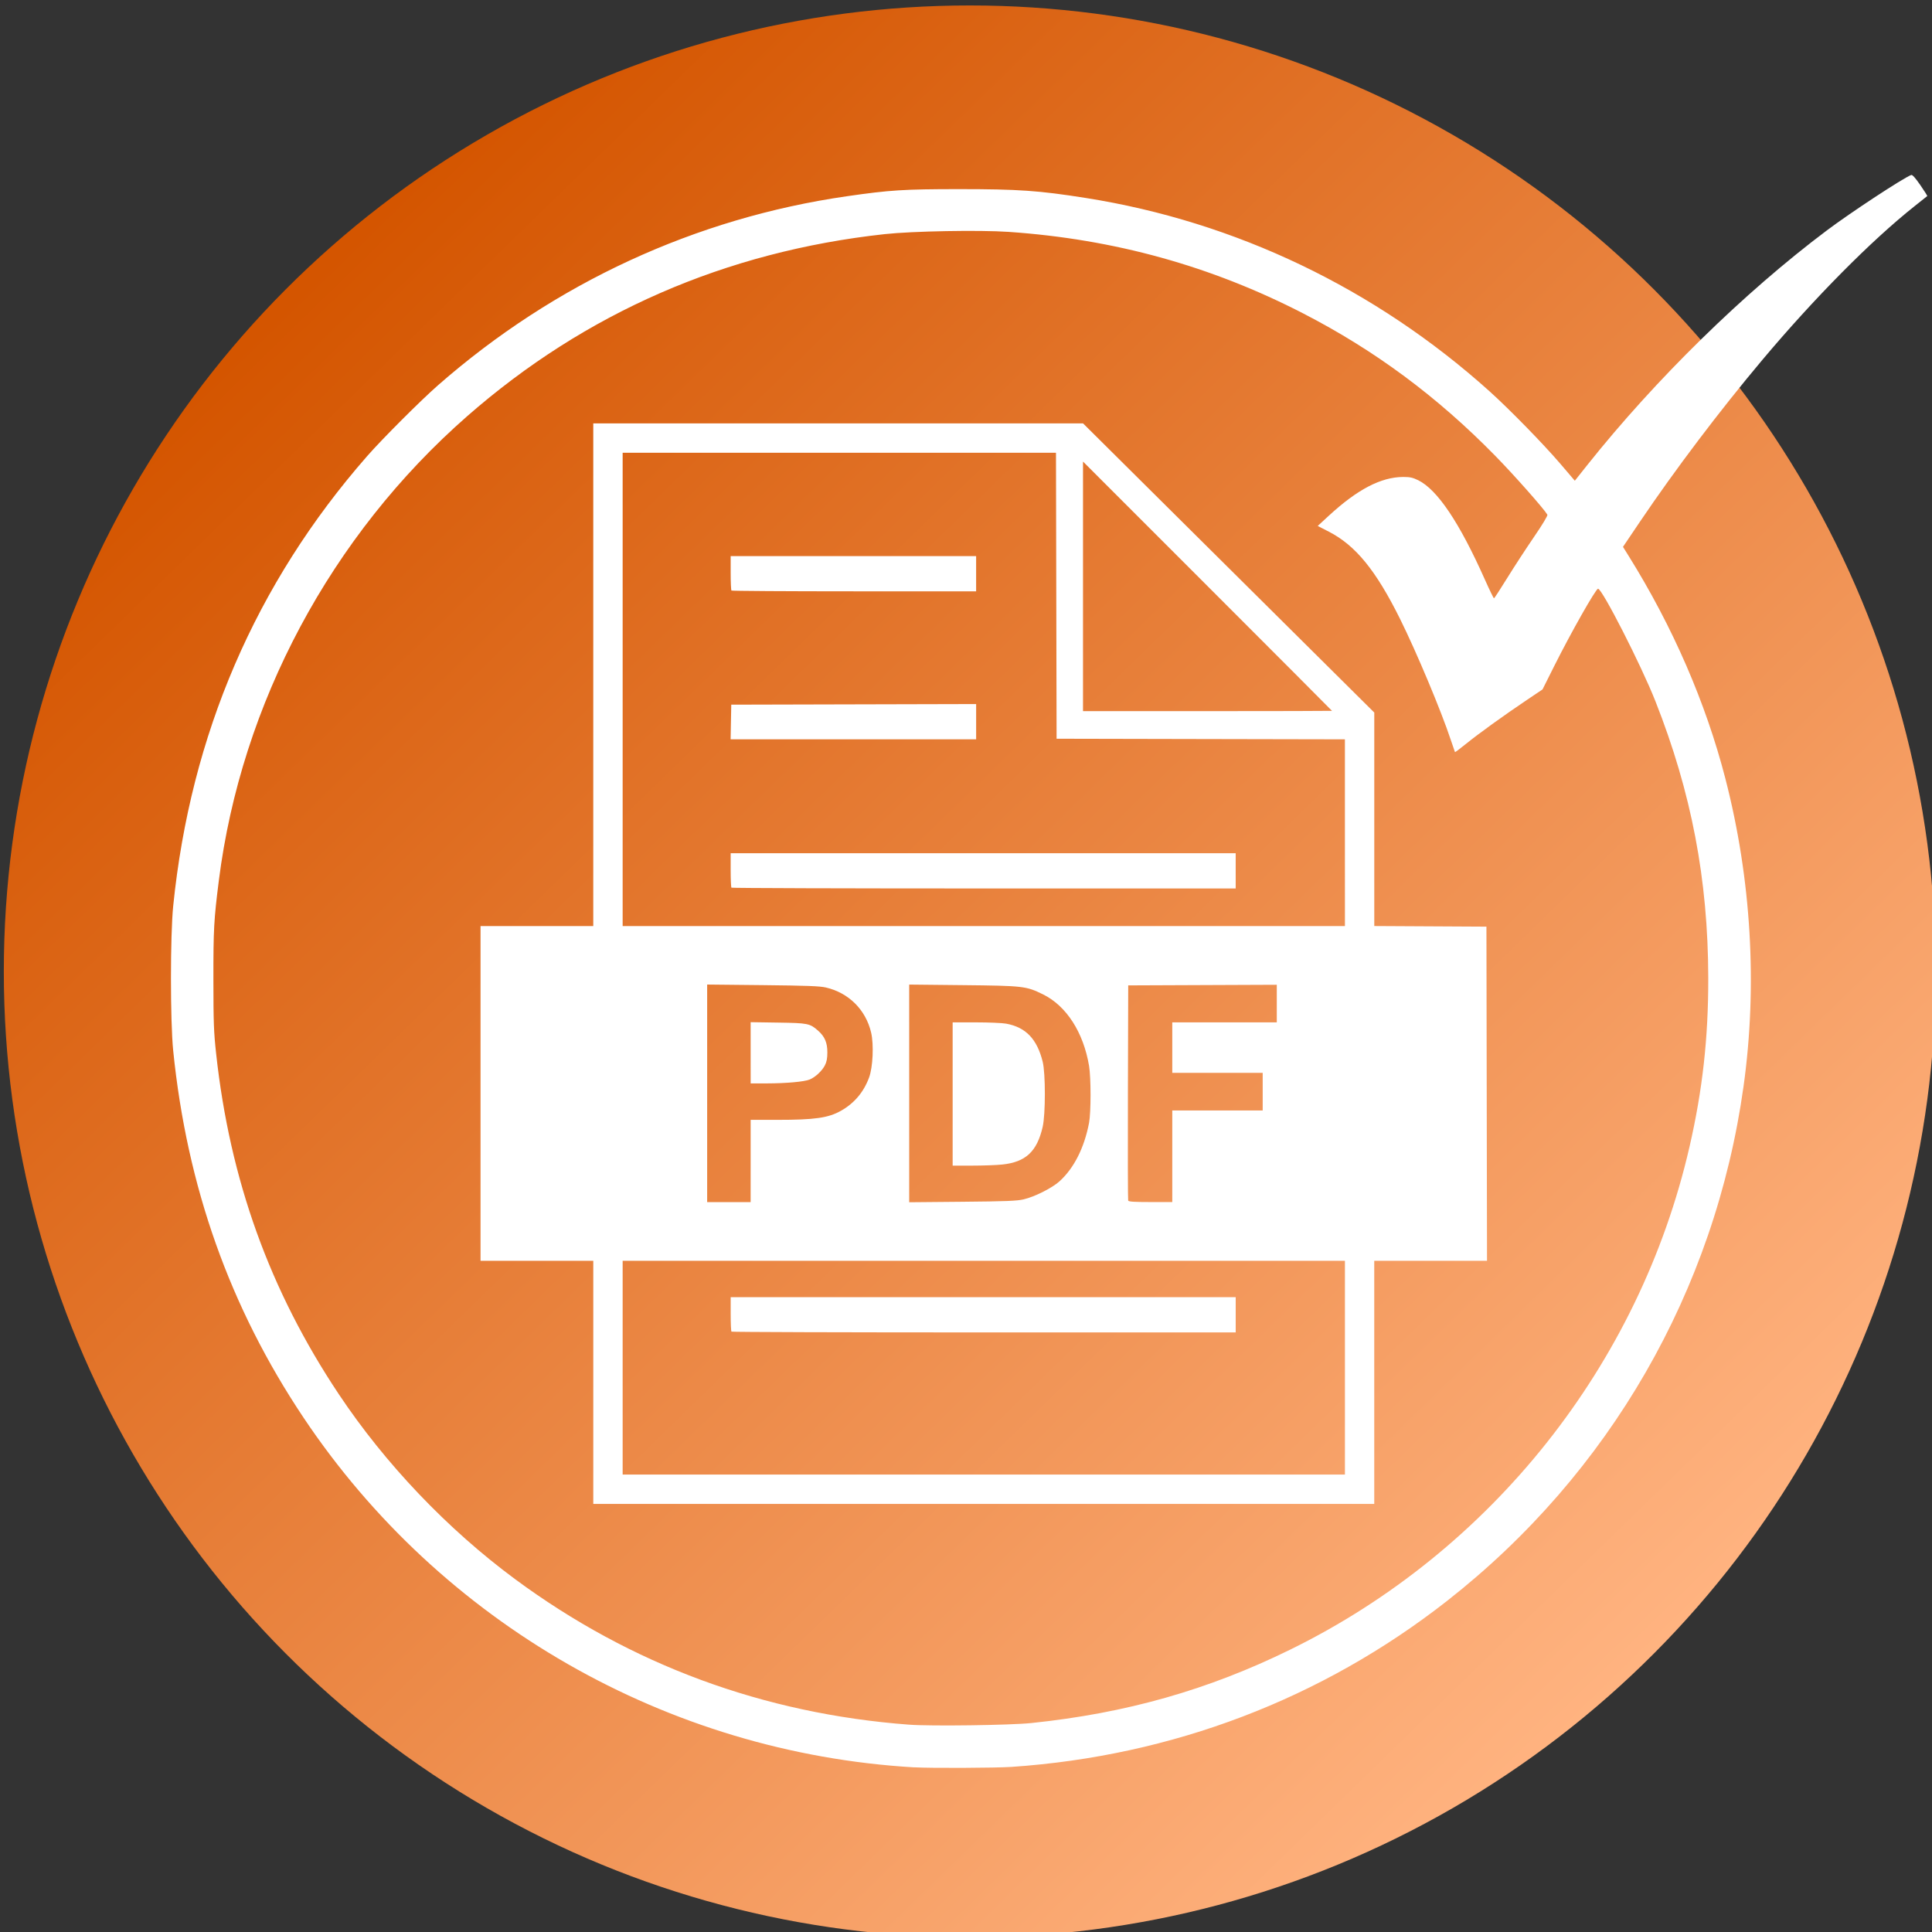
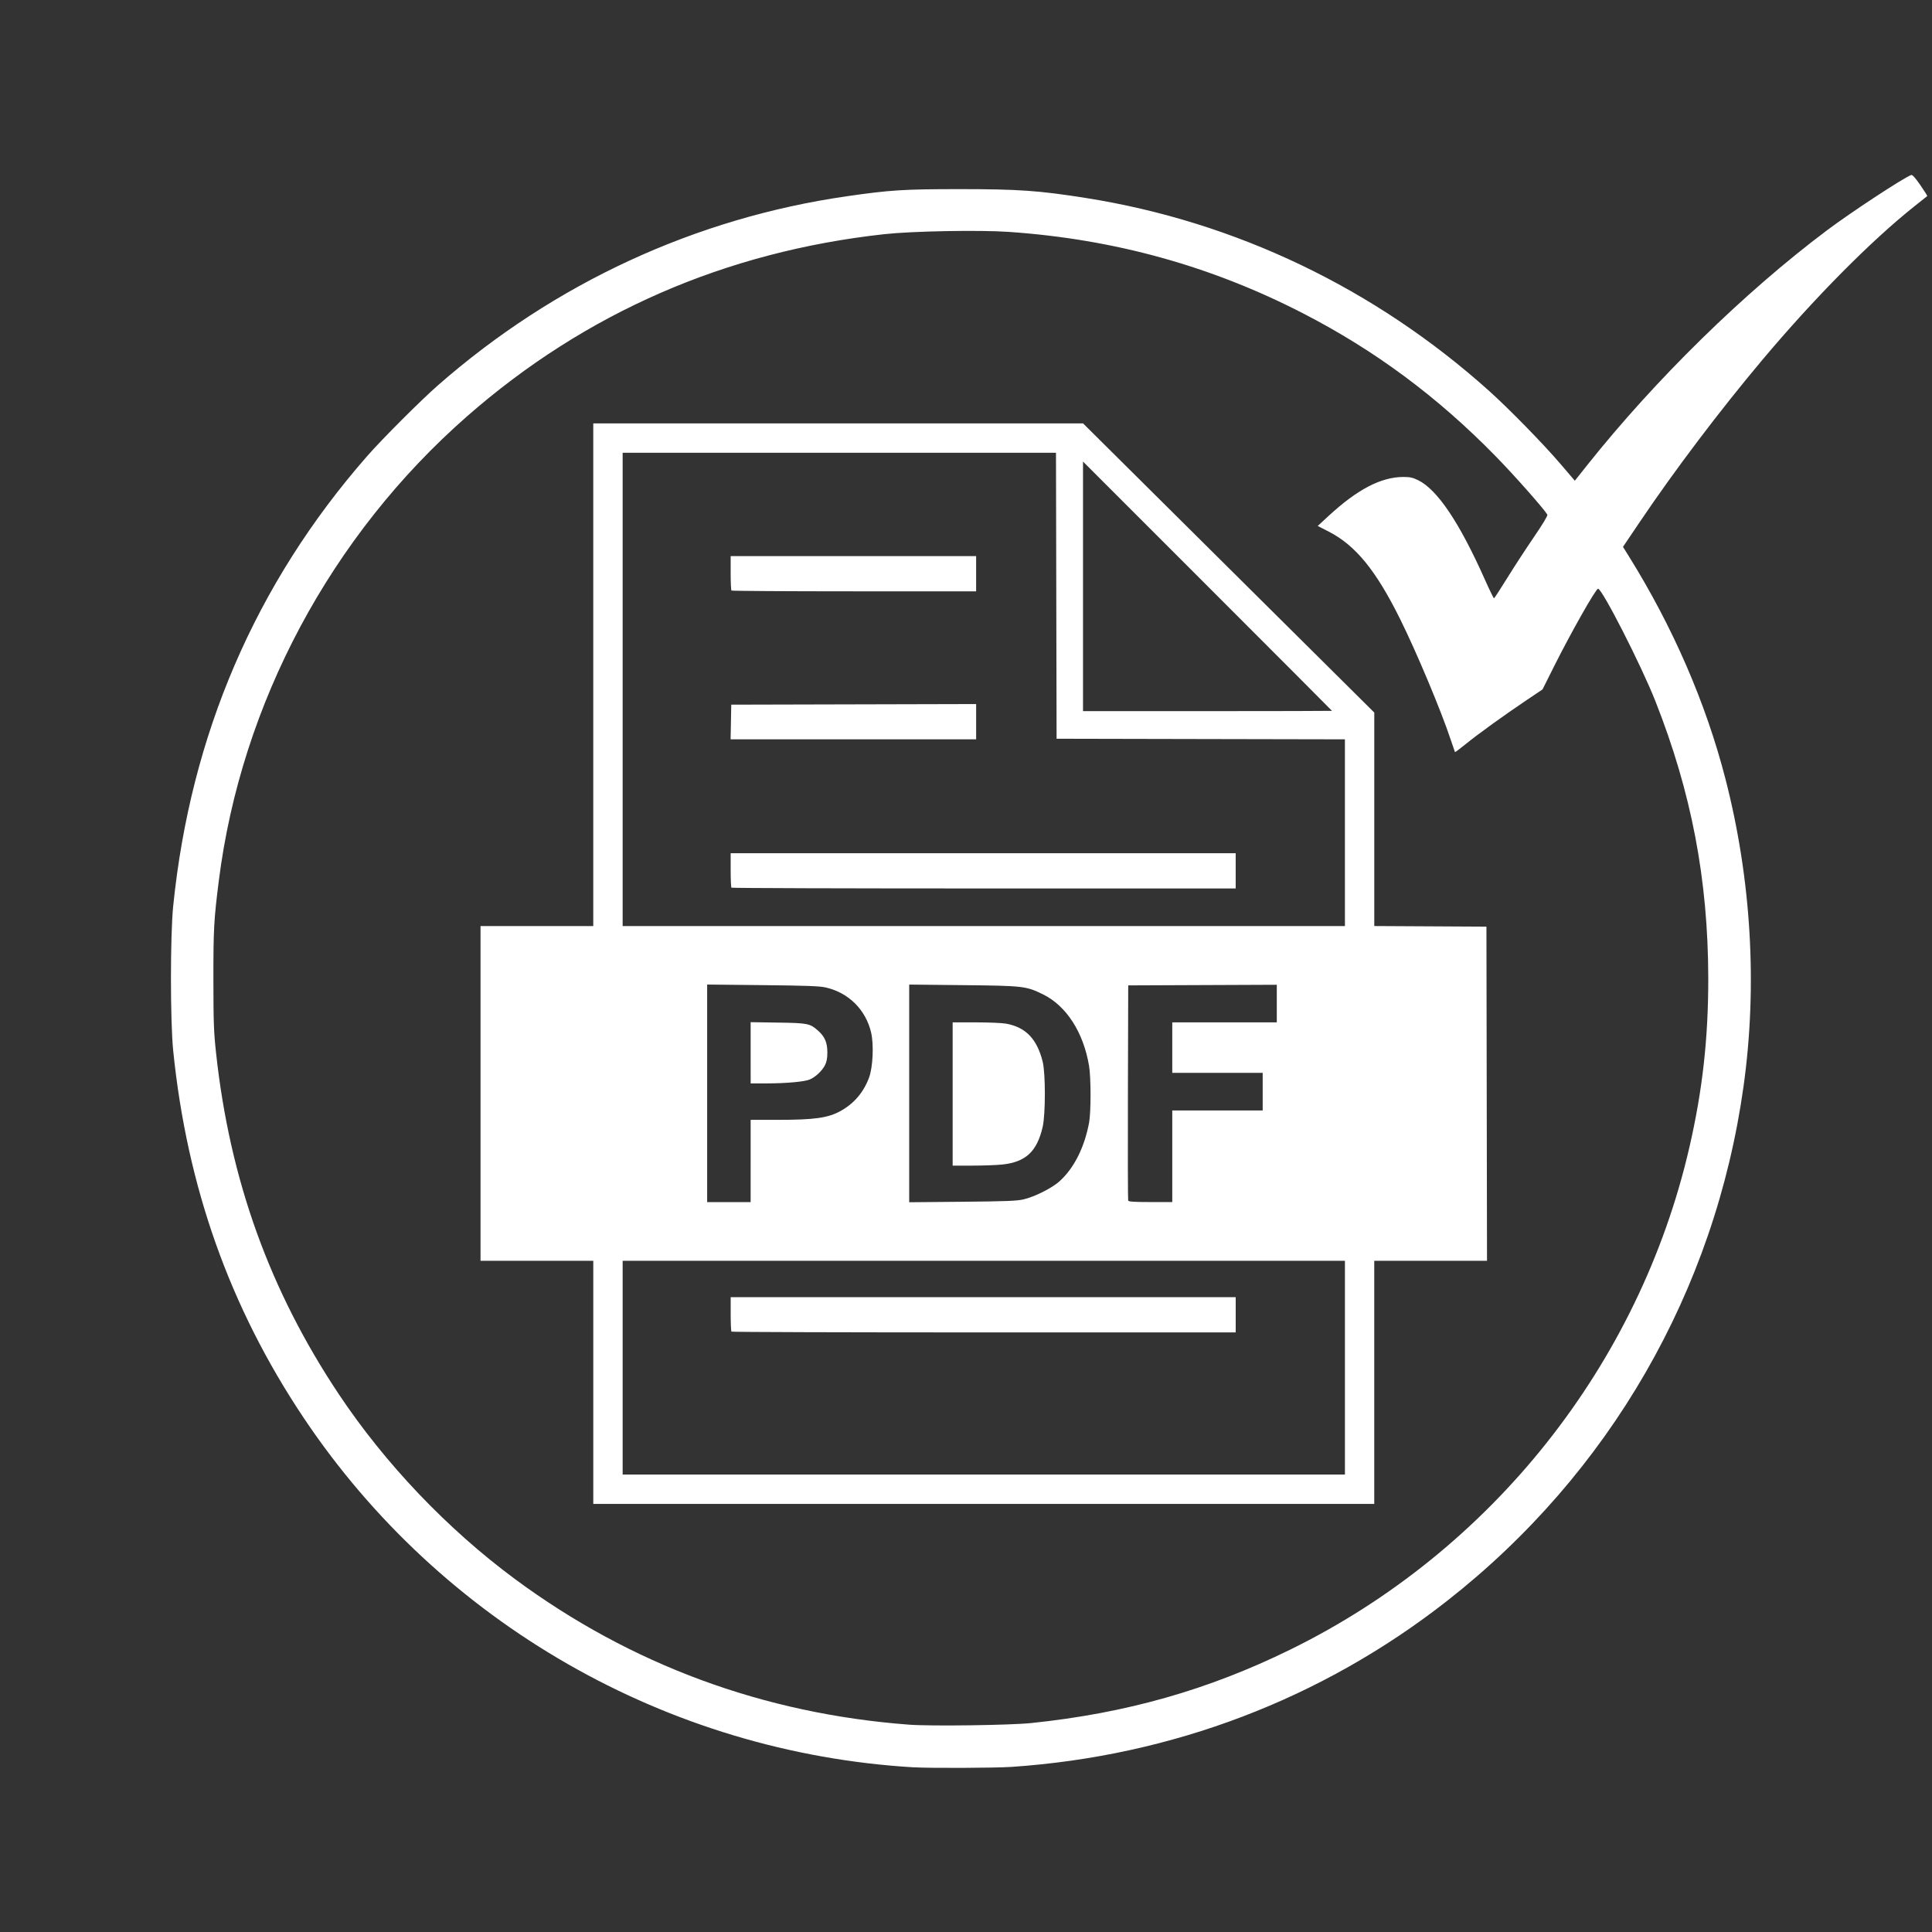
<svg xmlns="http://www.w3.org/2000/svg" xmlns:ns1="http://sodipodi.sourceforge.net/DTD/sodipodi-0.dtd" xmlns:ns2="http://www.inkscape.org/namespaces/inkscape" xmlns:xlink="http://www.w3.org/1999/xlink" version="1.1" id="svg133" width="120" height="120" viewBox="0 0 120 120" ns1:docname="img-svg-icone-pdf-ok.svg" ns2:version="0.92.4 (5da689c313, 2019-01-14)">
  <rect x="0" y="0" width="120" height="120" fill="#333333" stroke="none" />
  <defs id="defs137">
    <linearGradient ns2:collect="always" id="linearGradient3517">
      <stop style="stop-color:#d45500;stop-opacity:1;" offset="0" id="stop3513" />
      <stop style="stop-color:#ffb380;stop-opacity:1" offset="1" id="stop3515" />
    </linearGradient>
    <linearGradient ns2:collect="always" xlink:href="#linearGradient3517" id="linearGradient3519" x1="258.941" y1="193.788" x2="1311.966" y2="1275.585" gradientUnits="userSpaceOnUse" gradientTransform="matrix(0.079,0,0,0.079,0.347,0.596)" />
  </defs>
  <ns1:namedview pagecolor="#ffffff" bordercolor="#666666" borderopacity="1" objecttolerance="10" gridtolerance="10" guidetolerance="10" ns2:pageopacity="0" ns2:pageshadow="2" ns2:window-width="1920" ns2:window-height="1017" id="namedview135" showgrid="false" ns2:zoom="3.0895108" ns2:cx="123.7161" ns2:cy="63.296609" ns2:window-x="1358" ns2:window-y="-8" ns2:window-maximized="1" ns2:current-layer="svg133" />
-   <circle style="opacity:1;fill:url(#linearGradient3519);fill-opacity:1;stroke-width:0.083" id="path2358" cx="60.237" cy="60.339" r="60" />
  <path style="fill:#ffffff;stroke-width:0.073" d="m 56.765,109.773 c -15.312,-0.902 -29.386,-8.967 -37.916,-21.727 -4.578,-6.849 -7.235,-14.332 -8.092,-22.793 -0.185,-1.831 -0.185,-7.142 0,-8.973 1.079,-10.654 5.122,-20.037 12.038,-27.939 0.944,-1.079 3.347,-3.482 4.426,-4.426 7.235,-6.333 15.976,-10.371 25.386,-11.727 2.672,-0.385 3.532,-0.44 6.966,-0.441 3.681,0 4.944,0.087 7.878,0.551 9.297,1.472 17.962,5.622 25.057,11.998 1.248,1.122 3.36,3.284 4.425,4.53 l 0.882,1.033 0.763,-0.96 c 4.243,-5.334 9.754,-10.732 14.902,-14.596 1.489,-1.118 4.716,-3.237 5.227,-3.434 0.073,-0.028 0.25,0.168 0.565,0.623 0.253,0.365 0.448,0.674 0.433,0.686 -0.014,0.013 -0.363,0.291 -0.776,0.618 -2.699,2.142 -6.242,5.719 -9.47,9.562 -2.655,3.161 -5.407,6.801 -7.599,10.048 l -1.053,1.56 0.349,0.56 c 2.744,4.402 4.793,9.118 6.011,13.837 1.61,6.237 2.001,12.858 1.128,19.112 -1.772,12.695 -8.312,24.045 -18.415,31.96 -7.772,6.089 -17.069,9.632 -27.051,10.31 -1.005,0.068 -5.053,0.085 -6.067,0.025 z m 7.295,-2.752 c 5.888,-0.612 10.97,-2.053 16.085,-4.563 12.502,-6.136 21.683,-17.698 24.792,-31.223 0.813,-3.536 1.173,-6.784 1.166,-10.504 -0.013,-6.108 -1.045,-11.51 -3.283,-17.179 -0.879,-2.227 -3.31,-6.993 -3.563,-6.985 -0.14,0 -1.693,2.746 -2.726,4.811 l -0.723,1.444 -0.974,0.655 c -1.436,0.966 -2.998,2.092 -3.767,2.716 -0.373,0.302 -0.686,0.537 -0.696,0.522 -0.01,-0.015 -0.127,-0.356 -0.26,-0.757 -0.592,-1.793 -2.123,-5.445 -3.15,-7.514 -1.499,-3.018 -2.761,-4.565 -4.422,-5.42 l -0.693,-0.356 0.682,-0.629 c 1.779,-1.641 3.243,-2.405 4.623,-2.414 0.42,0 0.59,0.034 0.936,0.203 1.187,0.581 2.561,2.625 4.134,6.154 0.291,0.652 0.549,1.183 0.573,1.181 0.024,0 0.393,-0.569 0.82,-1.258 0.427,-0.69 1.175,-1.838 1.663,-2.551 0.536,-0.783 0.866,-1.332 0.834,-1.386 -0.227,-0.382 -2.07,-2.464 -3.236,-3.654 -3.6,-3.676 -7.469,-6.546 -11.914,-8.838 -5.732,-2.955 -11.748,-4.622 -18.316,-5.074 -1.807,-0.124 -5.977,-0.048 -7.703,0.141 -9.872,1.081 -18.586,4.881 -25.918,11.302 -8.466,7.413 -14.044,17.847 -15.434,28.867 -0.306,2.425 -0.337,3.005 -0.335,6.128 0.002,2.683 0.023,3.254 0.169,4.596 0.854,7.849 3.326,14.717 7.616,21.154 2.89,4.336 6.753,8.389 10.959,11.498 7.19,5.313 15.432,8.356 24.474,9.035 1.342,0.101 6.274,0.035 7.587,-0.102 z M 36.85,85.86 v -7.55 H 33.349 29.847 v -10.395 -10.395 h 3.501 3.501 v -15.611 -15.611 h 15.211 15.211 l 9.044,8.98 9.044,8.98 v 6.63 6.63 l 3.483,0.019 3.483,0.019 0.018,10.377 0.018,10.377 h -3.502 -3.502 v 7.55 7.55 H 61.105 36.85 Z m 46.686,-0.912 v -6.638 H 61.105 38.674 v 6.638 6.638 h 22.431 22.431 z m -38.103,-2.237 c -0.027,-0.027 -0.049,-0.519 -0.049,-1.094 v -1.046 h 15.684 15.684 v 1.094 1.094 H 61.117 c -8.599,0 -15.657,-0.022 -15.684,-0.049 z m 1.191,-10.602 v -2.553 h 1.661 c 2.326,0 3.166,-0.12 3.955,-0.567 0.821,-0.464 1.403,-1.153 1.739,-2.058 0.239,-0.643 0.303,-2.056 0.127,-2.802 -0.332,-1.411 -1.392,-2.466 -2.806,-2.793 -0.383,-0.089 -1.194,-0.119 -3.93,-0.148 l -3.447,-0.036 v 6.756 6.756 h 1.35 1.35 z m 0,-6.717 v -1.903 l 1.696,0.026 c 1.864,0.028 1.98,0.052 2.49,0.499 0.416,0.366 0.579,0.744 0.579,1.347 0,0.375 -0.041,0.59 -0.153,0.809 -0.178,0.347 -0.592,0.733 -0.943,0.88 -0.331,0.138 -1.448,0.24 -2.665,0.242 h -1.003 z m 16.96,9.101 c 0.684,-0.16 1.754,-0.698 2.218,-1.115 0.902,-0.811 1.547,-2.087 1.842,-3.639 0.123,-0.65 0.123,-2.805 -7.15e-4,-3.538 -0.351,-2.086 -1.41,-3.728 -2.862,-4.44 -1.048,-0.514 -1.21,-0.533 -4.972,-0.572 l -3.337,-0.035 v 6.76 6.76 l 3.301,-0.03 c 2.722,-0.025 3.39,-0.051 3.811,-0.15 z m -4.413,-6.542 v -4.45 h 1.446 c 0.795,0 1.64,0.036 1.878,0.08 1.219,0.225 1.916,0.95 2.268,2.364 0.181,0.724 0.18,3.259 -0.001,4.048 -0.352,1.533 -1.052,2.185 -2.51,2.338 -0.35,0.037 -1.187,0.068 -1.859,0.068 h -1.222 z m 13.641,3.866 v -2.845 h 2.808 2.808 v -1.167 -1.167 h -2.808 -2.808 v -1.568 -1.568 h 3.246 3.246 v -1.168 -1.168 l -4.614,0.019 -4.614,0.019 -0.019,6.638 c -0.01,3.651 -0.003,6.679 0.016,6.729 0.026,0.068 0.372,0.091 1.387,0.091 h 1.352 z m 10.723,-20.097 v -5.799 l -8.954,-0.018 -8.954,-0.019 -0.019,-8.881 -0.019,-8.881 H 52.132 38.674 v 14.699 14.699 h 22.431 22.431 z m -38.103,3.416 c -0.027,-0.027 -0.049,-0.519 -0.049,-1.094 v -1.046 h 15.684 15.684 v 1.094 1.094 H 61.117 c -8.599,0 -15.657,-0.022 -15.684,-0.049 z m -0.032,-10.292 0.02,-1.076 7.605,-0.019 7.605,-0.019 v 1.095 1.095 h -7.625 -7.625 z m 0.032,-8.164 c -0.027,-0.027 -0.049,-0.519 -0.049,-1.094 v -1.046 h 7.623 7.623 v 1.094 1.094 h -7.574 c -4.166,0 -7.596,-0.022 -7.623,-0.049 z m 37.3,7.471 c 0,-0.01 -3.48,-3.498 -7.732,-7.75 l -7.732,-7.732 v 7.751 7.75 h 7.732 c 4.253,0 7.732,-0.01 7.732,-0.018 z" id="path143" ns2:connector-curvature="0" />
</svg>